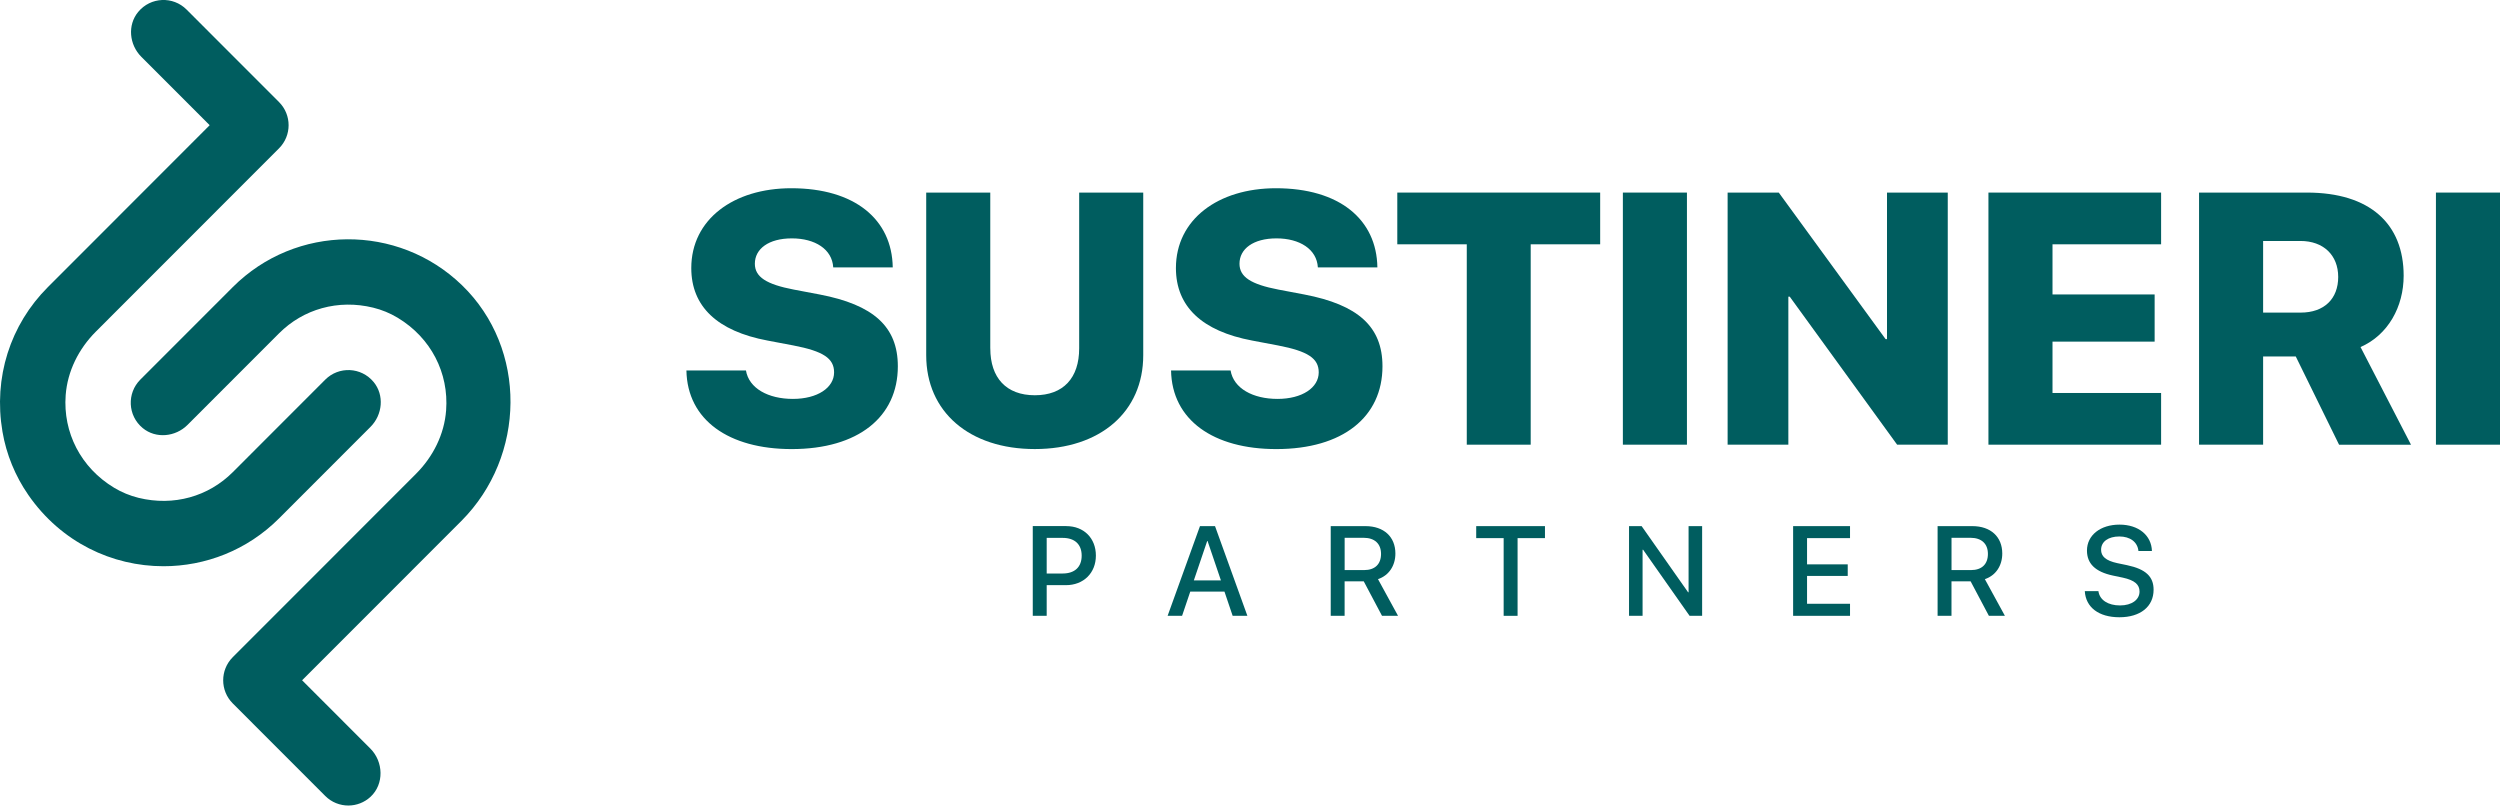
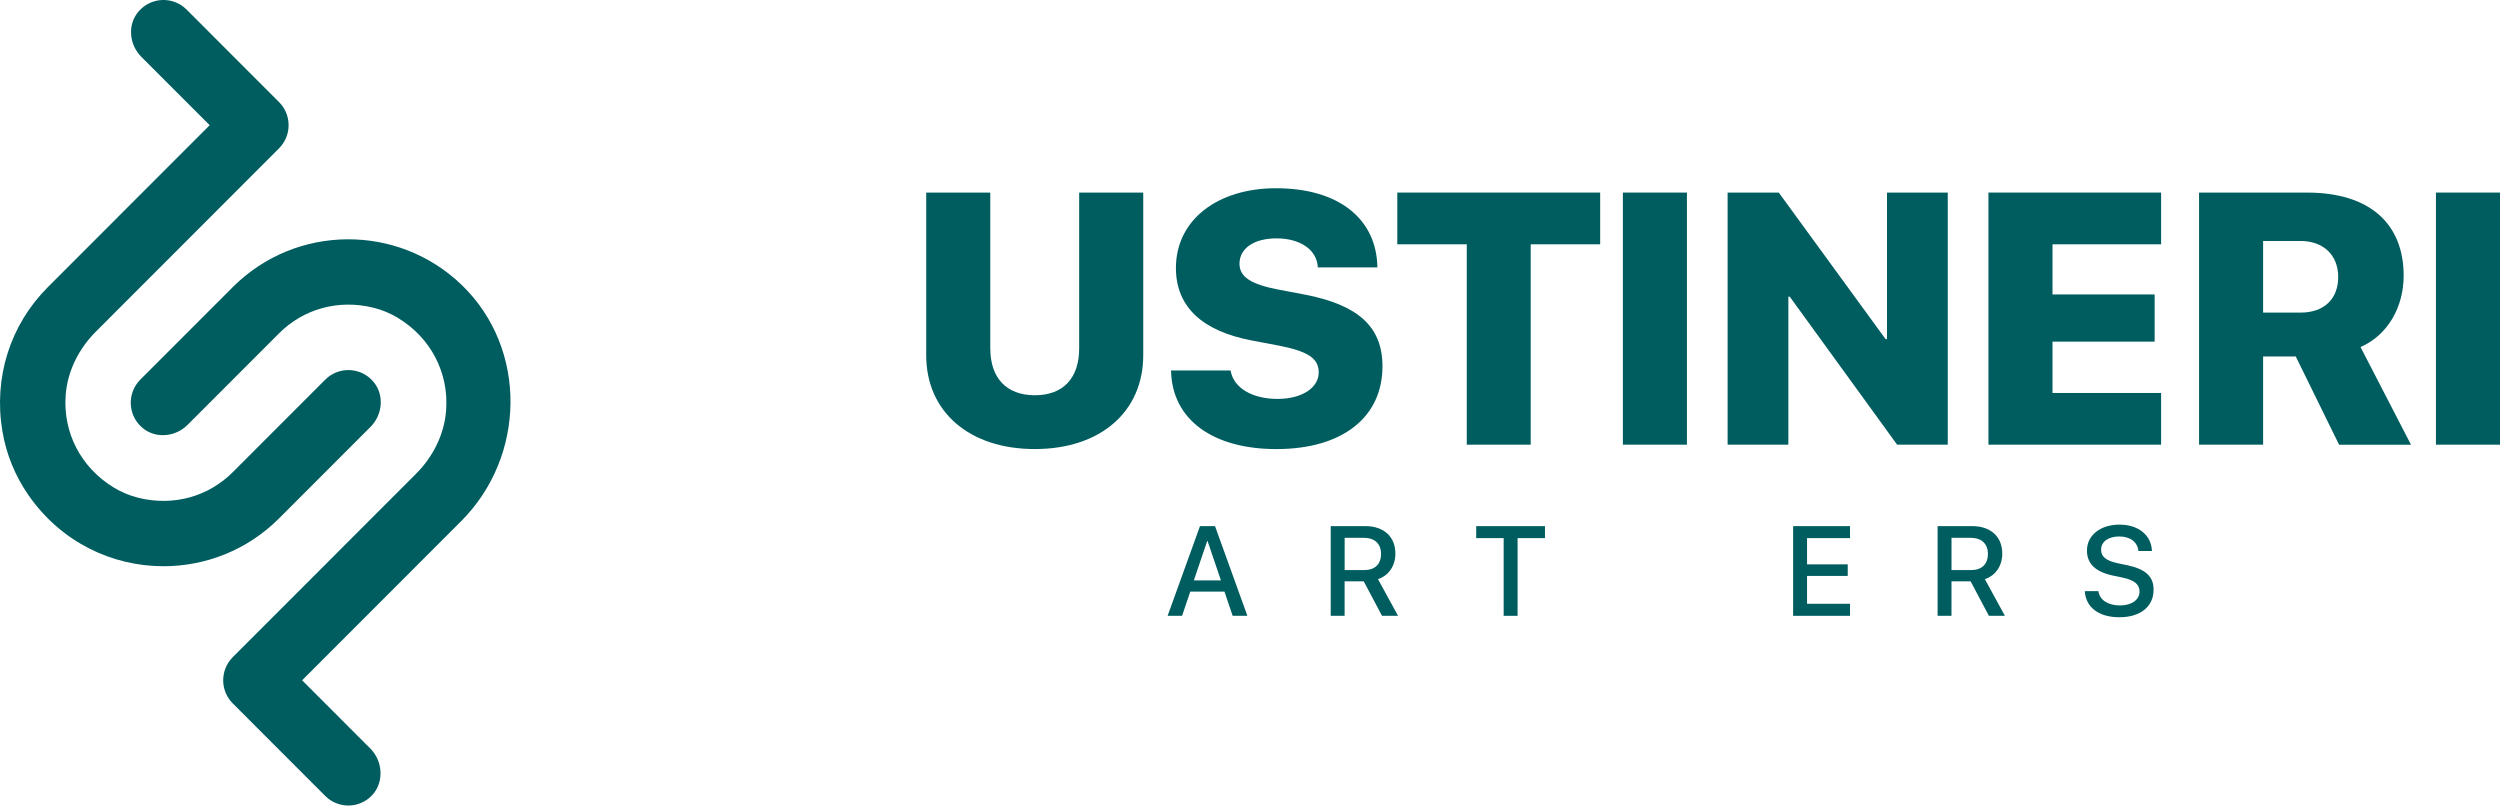
<svg xmlns="http://www.w3.org/2000/svg" id="Layer_1" data-name="Layer 1" viewBox="0 0 869 280">
  <defs>
    <style>
      .cls-1 {
        fill: #005d5f;
        stroke-width: 0px;
      }
    </style>
  </defs>
  <g>
-     <path class="cls-1" d="M259.29,128.76c1.03,6.25,7.77,9.9,16.32,9.9s14.32-3.89,14.32-9.23c0-4.86-3.76-7.35-14.14-9.35l-8.98-1.7c-17.48-3.28-26.52-11.84-26.52-25.2,0-16.88,14.63-27.75,34.77-27.75,22.03,0,35.01,10.81,35.26,27.51h-20.69c-.36-6.31-6.31-10.08-14.38-10.08s-12.86,3.64-12.86,8.81c0,4.61,4.01,7.16,13.53,8.99l8.98,1.7c18.69,3.58,27.19,11.17,27.19,24.96,0,17.61-13.77,28.78-36.9,28.78-21.85,0-36.29-10.08-36.59-27.33h20.69Z" />
    <path class="cls-1" d="M344.23,121.11c0,10.2,5.52,16.28,15.48,16.28s15.41-6.07,15.41-16.28v-54.17h22.27v56.54c0,19.68-14.93,32.61-37.69,32.61s-37.75-12.93-37.75-32.61v-56.54h22.27v54.17Z" />
    <path class="cls-1" d="M427.75,128.76c1.03,6.25,7.77,9.9,16.32,9.9s14.32-3.89,14.32-9.23c0-4.86-3.76-7.35-14.14-9.35l-8.98-1.7c-17.48-3.28-26.52-11.84-26.52-25.2,0-16.88,14.63-27.75,34.77-27.75,22.03,0,35.01,10.81,35.26,27.51h-20.69c-.36-6.31-6.31-10.08-14.38-10.08s-12.86,3.64-12.86,8.81c0,4.61,4.01,7.16,13.53,8.99l8.98,1.7c18.69,3.58,27.19,11.17,27.19,24.96,0,17.61-13.77,28.78-36.9,28.78-21.85,0-36.29-10.08-36.59-27.33h20.69Z" />
    <path class="cls-1" d="M509.85,154.57v-69.65h-24.15v-17.98h70.52v17.98h-24.15v69.65h-22.21Z" />
    <path class="cls-1" d="M564.11,154.57v-87.63h22.27v87.63h-22.27Z" />
    <path class="cls-1" d="M600.52,154.57v-87.63h17.78l37.14,50.95h.48v-50.95h21.12v87.63h-17.6l-37.32-51.44h-.49v51.44h-21.12Z" />
    <path class="cls-1" d="M751.2,154.57h-60.02v-87.63h60.02v17.98h-37.75v17.43h35.5v16.4h-35.5v17.85h37.75v17.98Z" />
    <path class="cls-1" d="M786.66,154.57h-22.27v-87.63h37.5c21.85,0,33.62,10.81,33.62,28.91,0,10.75-5.4,20.59-14.99,24.78l17.54,33.95h-25l-15.05-30.67h-11.35v30.67ZM786.66,108.66h13.05c8.19,0,13.05-4.8,13.05-12.39s-5.16-12.51-13.11-12.51h-12.99v24.9Z" />
    <path class="cls-1" d="M846.73,154.57v-87.63h22.27v87.63h-22.27Z" />
  </g>
  <g>
-     <path class="cls-1" d="M370.67,182.88c6.05,0,10.26,4.17,10.26,10.24s-4.3,10.28-10.41,10.28h-6.69v10.65h-4.84v-31.18h11.68ZM363.83,199.35h5.55c4.21,0,6.61-2.27,6.61-6.2s-2.4-6.18-6.59-6.18h-5.57v12.38Z" />
-     <path class="cls-1" d="M425.62,205.63h-11.88l-2.85,8.43h-5.03l11.25-31.18h5.23l11.25,31.18h-5.12l-2.85-8.43ZM414.98,201.74h9.41l-4.64-13.68h-.13l-4.64,13.68Z" />
+     <path class="cls-1" d="M425.62,205.63h-11.88l-2.85,8.43h-5.03l11.25-31.18h5.23l11.25,31.18h-5.12l-2.85-8.43ZM414.98,201.74h9.41l-4.64-13.68h-.13l-4.64,13.68" />
    <path class="cls-1" d="M467.4,214.06h-4.84v-31.18h12.07c6.41,0,10.41,3.72,10.41,9.53,0,4.21-2.25,7.63-6.05,8.9l6.97,12.75h-5.57l-6.35-11.99h-6.65v11.99ZM467.4,198.16h6.78c3.74,0,5.87-2.05,5.87-5.62s-2.27-5.6-6-5.6h-6.65v11.21Z" />
    <path class="cls-1" d="M522.67,214.06v-27.01h-9.54v-4.17h23.9v4.17h-9.52v27.01h-4.84Z" />
-     <path class="cls-1" d="M566.25,214.06v-31.18h4.38l16.15,22.99h.17v-22.99h4.71v31.18h-4.36l-16.15-22.97h-.19v22.97h-4.71Z" />
    <path class="cls-1" d="M643.07,214.06h-19.78v-31.18h19.78v4.17h-14.94v9.12h14.14v4.02h-14.14v9.68h14.94v4.19Z" />
    <path class="cls-1" d="M678.35,214.06h-4.84v-31.18h12.07c6.41,0,10.41,3.72,10.41,9.53,0,4.21-2.25,7.63-6.05,8.9l6.97,12.75h-5.57l-6.35-11.99h-6.65v11.99ZM678.35,198.16h6.78c3.74,0,5.87-2.05,5.87-5.62s-2.27-5.6-6-5.6h-6.65v11.21Z" />
    <path class="cls-1" d="M729.41,205.5c.43,3.09,3.37,4.95,7.51,4.95s6.78-2.03,6.78-4.82c0-2.42-1.64-3.93-5.81-4.84l-3.39-.71c-6.24-1.32-9.07-4.21-9.07-8.71,0-5.34,4.69-9.01,11.31-9.01s11.12,3.74,11.27,9.18h-4.69c-.3-3.13-2.87-5.06-6.65-5.06s-6.33,1.77-6.33,4.62c0,2.27,1.6,3.78,5.64,4.65l3.41.71c6.52,1.38,9.2,4,9.2,8.53,0,5.88-4.62,9.57-11.88,9.57s-11.72-3.52-12.03-9.07h4.71Z" />
  </g>
  <g>
    <path class="cls-1" d="M121.08,280c-2.91,0-5.82-1.11-8.03-3.33l-32.14-32.16c-4.44-4.44-4.44-11.64,0-16.08l63.7-63.74c5.92-5.93,9.84-13.7,10.46-22.06.97-13-5.26-25.21-16.86-32.19-2.64-1.59-5.51-2.77-8.5-3.5-12.19-2.98-24.29.48-32.73,8.94l-31.79,31.81c-4.2,4.2-11.01,4.88-15.59,1.1-5.25-4.34-5.52-12.13-.83-16.83l32.14-32.16c21.92-21.93,57.44-22.16,79.65-.68,22.85,22.1,22.25,59.5-.22,81.99l-55.33,55.36,23.72,23.73c4.58,4.58,4.83,12.33.09,16.75-2.18,2.03-4.96,3.05-7.74,3.05Z" />
    <path class="cls-1" d="M56.81,196.82c-17.76,0-35.52-8.26-46.96-24.77-4.55-6.57-7.65-14.11-8.99-21.99-3.21-18.83,2.7-37.17,15.78-50.26l56.24-56.28-23.76-23.78c-4.2-4.2-4.87-11.02-1.09-15.59,4.34-5.25,12.12-5.53,16.82-.83l32.14,32.16c4.44,4.44,4.44,11.64,0,16.08l-63.7,63.74c-5.92,5.93-9.84,13.7-10.46,22.06-.97,12.99,5.26,25.2,16.84,32.18,2.63,1.59,5.51,2.77,8.5,3.51,12.2,2.99,24.3-.47,32.75-8.93l32.14-32.16c4.7-4.7,12.48-4.42,16.82.83,3.78,4.58,3.1,11.4-1.09,15.59l-31.8,31.82c-11.07,11.08-25.62,16.62-40.17,16.62Z" />
  </g>
</svg>